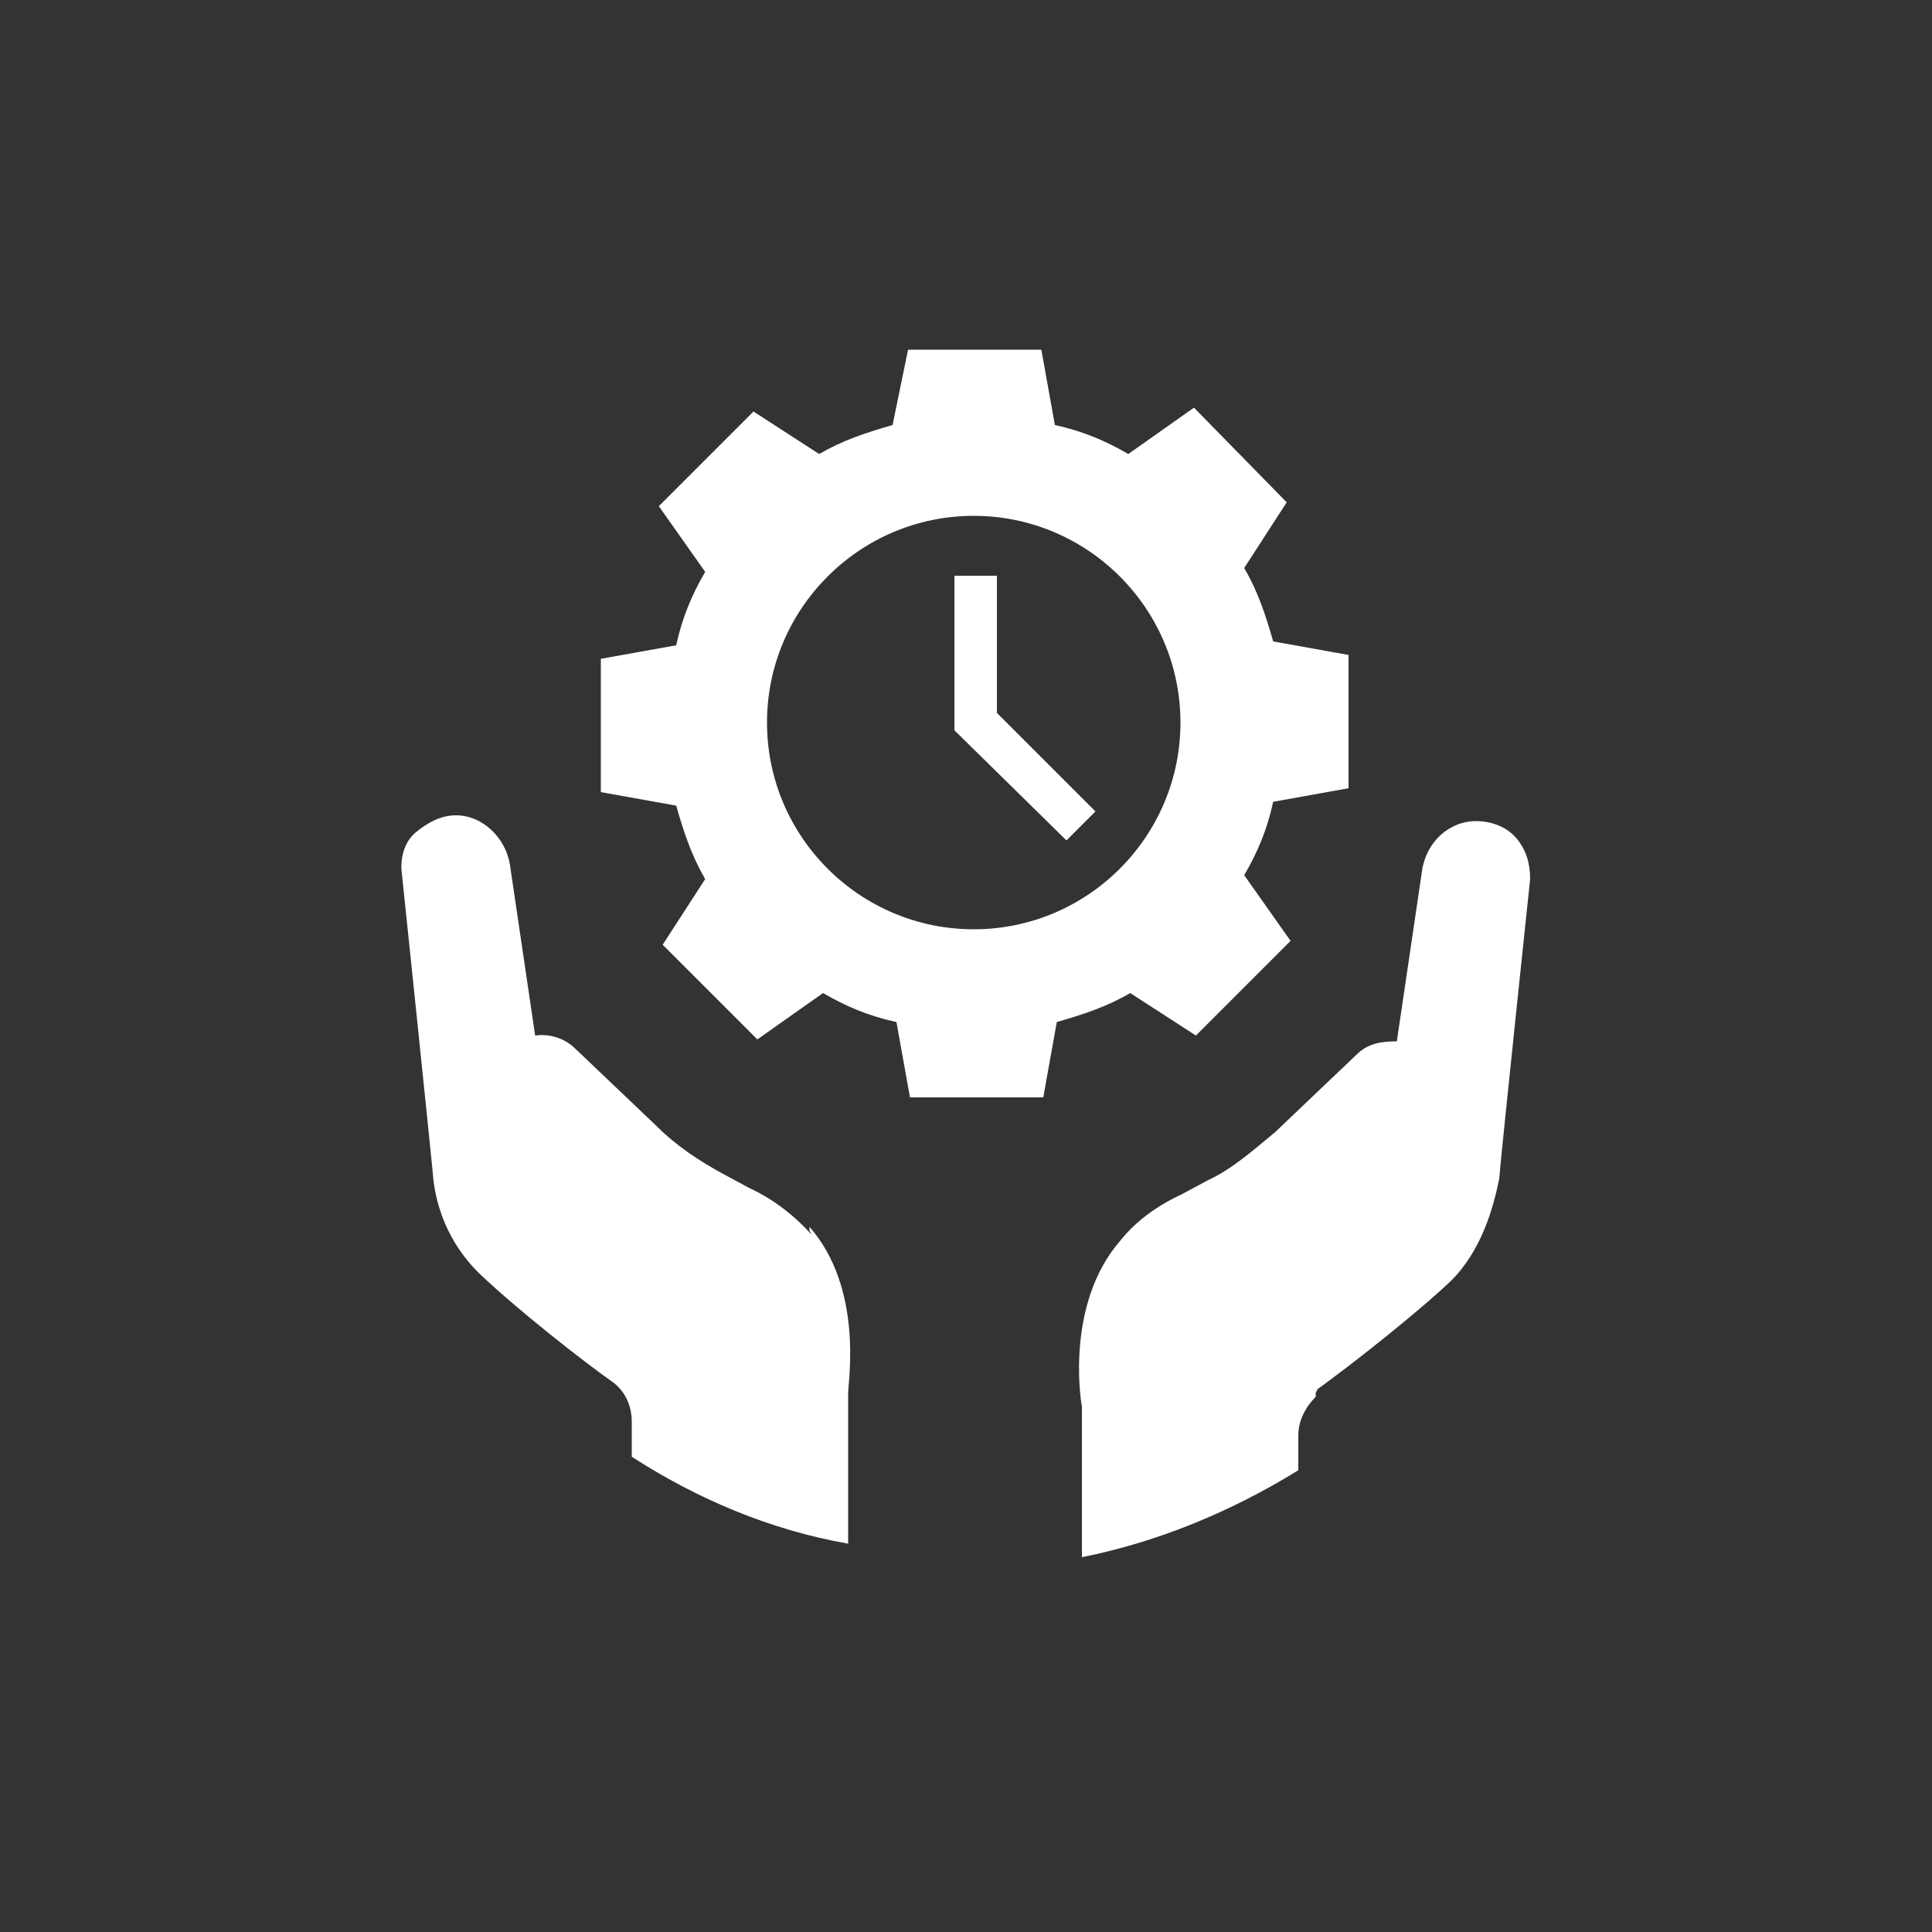
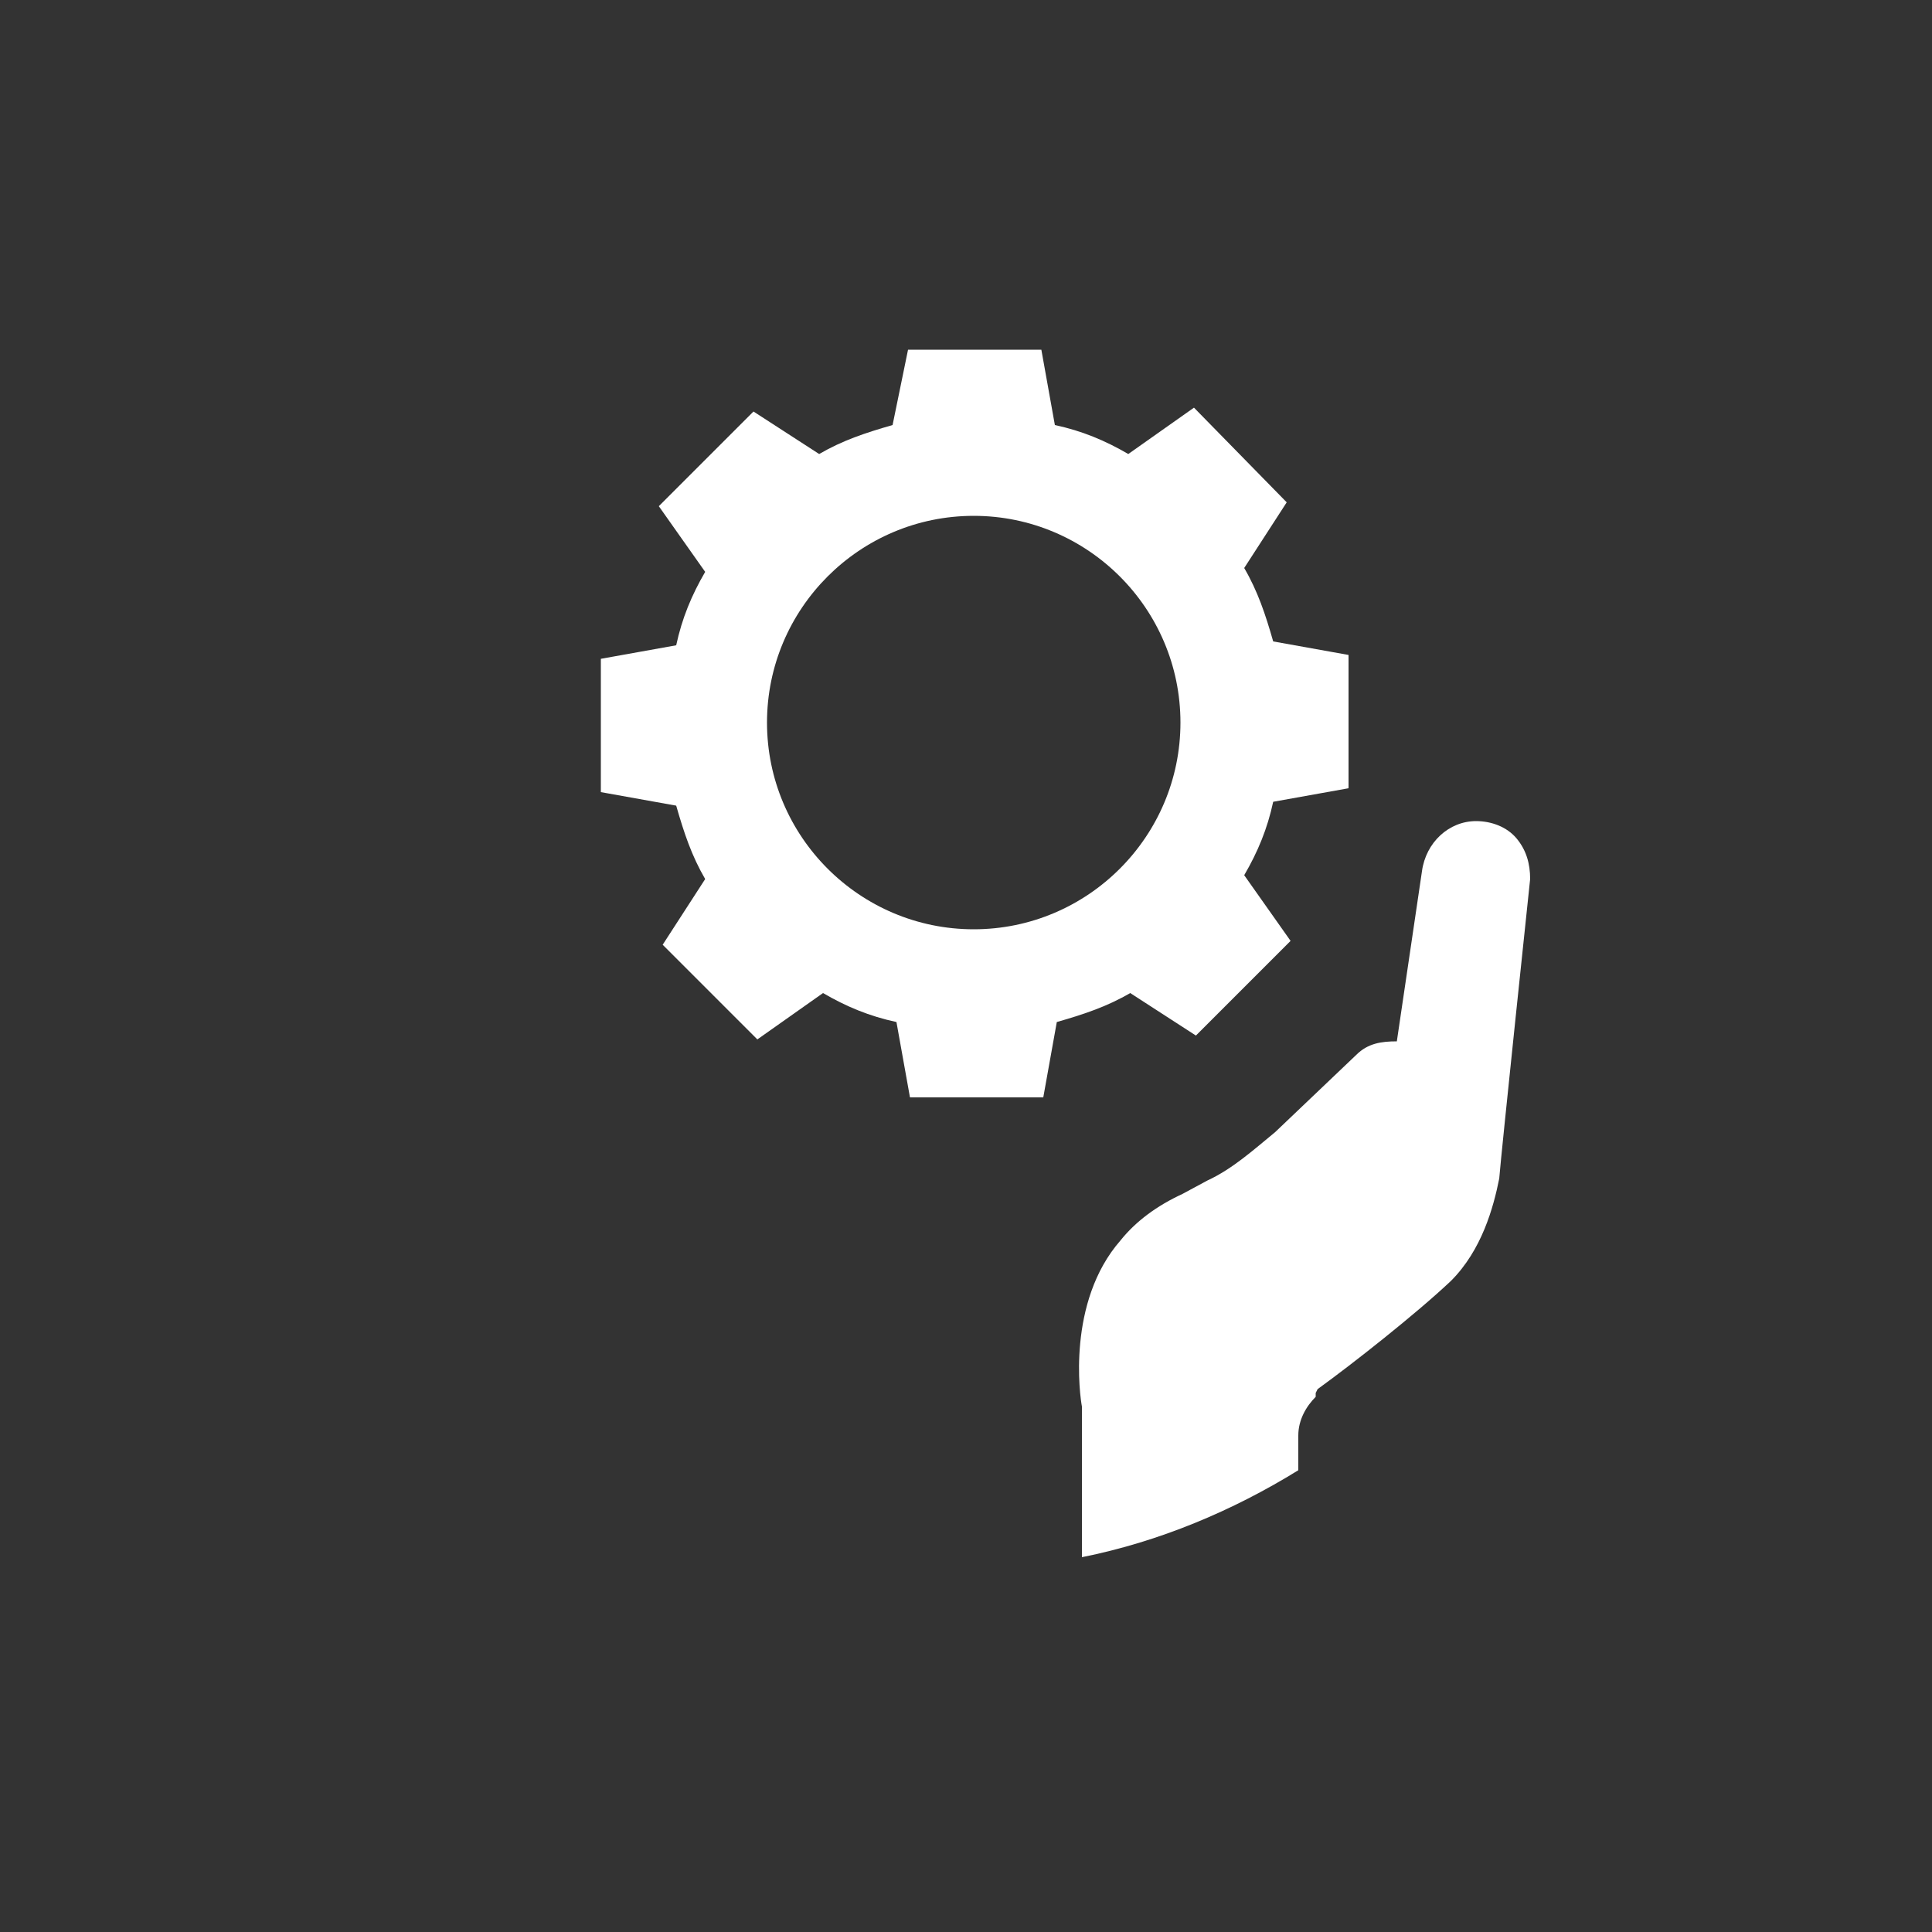
<svg xmlns="http://www.w3.org/2000/svg" id="DESIGNED_BY_FREEPIK" version="1.1" viewBox="0 0 100 100">
  <rect x="0" y="0" width="100" height="100" fill="#333333" stroke="none" />
  <defs>
    <style>
      .st0 {
        fill: #fff;
      }
    </style>
  </defs>
-   <path class="st0" d="M68.2,71.9c1.8-1.3,5.1-3.9,6.9-5.6,1.6-1.6,2.2-3.8,2.5-5.3.1-1.3,1.6-15.5,1.6-15.5,0-.8-.2-1.5-.7-2.1s-1.3-.9-2.1-.9h0c-1.4,0-2.6,1.1-2.8,2.6l-1.3,8.8c-.8,0-1.5.1-2.1.7l-4.2,4c-1.1.9-2.2,1.9-3.5,2.5l-1.3.7c-1.3.6-2.4,1.4-3.2,2.4-2.8,3.2-2.1,8.1-2,8.6v5.8h0v2c4-.8,7.8-2.4,11.2-4.5v-1.8c0-.8.4-1.5.9-2v-.2Z" />
-   <path class="st0" d="M42,63.9c-.8-.9-1.9-1.8-3.2-2.4l-1.3-.7c-1.3-.7-2.5-1.5-3.5-2.5l-4.2-4c-.6-.6-1.4-.8-2.1-.7l-1.3-8.8c-.2-1.4-1.4-2.6-2.8-2.6h0c-.8,0-1.5.4-2.1.9s-.8,1.4-.7,2.1c0,0,1.5,14.4,1.6,15.5.1,1.5.7,3.6,2.5,5.3,1.9,1.8,5.2,4.4,6.9,5.6.6.5.9,1.2.9,2v1.8c3.4,2.2,7.2,3.8,11.2,4.5v-7.8c0-.6.8-5.4-2-8.6v.2Z" />
+   <path class="st0" d="M68.2,71.9c1.8-1.3,5.1-3.9,6.9-5.6,1.6-1.6,2.2-3.8,2.5-5.3.1-1.3,1.6-15.5,1.6-15.5,0-.8-.2-1.5-.7-2.1s-1.3-.9-2.1-.9h0c-1.4,0-2.6,1.1-2.8,2.6l-1.3,8.8c-.8,0-1.5.1-2.1.7l-4.2,4c-1.1.9-2.2,1.9-3.5,2.5l-1.3.7c-1.3.6-2.4,1.4-3.2,2.4-2.8,3.2-2.1,8.1-2,8.6v5.8v2c4-.8,7.8-2.4,11.2-4.5v-1.8c0-.8.4-1.5.9-2v-.2Z" />
  <path class="st0" d="M69.8,40.8v-6.9l-3.9-.7c-.4-1.4-.8-2.6-1.5-3.8l2.2-3.4-4.8-4.9-3.4,2.4c-1.2-.7-2.4-1.2-3.8-1.5l-.7-3.9h-6.9l-.8,3.9c-1.4.4-2.6.8-3.8,1.5l-3.4-2.2-4.9,4.9,2.4,3.4c-.7,1.2-1.2,2.4-1.5,3.8l-3.9.7v6.9l3.9.7c.4,1.4.8,2.6,1.5,3.8l-2.2,3.4,4.9,4.9,3.4-2.4c1.2.7,2.4,1.2,3.8,1.5l.7,3.9h6.9l.7-3.9c1.4-.4,2.6-.8,3.8-1.5l3.4,2.2,4.9-4.9-2.4-3.4c.7-1.2,1.2-2.4,1.5-3.8,0,0,3.9-.7,3.9-.7ZM50.4,48.1c-5.9,0-10.7-4.8-10.7-10.7s4.8-10.7,10.7-10.7,10.7,4.8,10.7,10.7-4.8,10.7-10.7,10.7Z" />
-   <polygon class="st0" points="55.2 43.5 49.4 37.8 49.4 29.8 51.6 29.8 51.6 36.9 56.7 42 55.2 43.5" />
</svg>